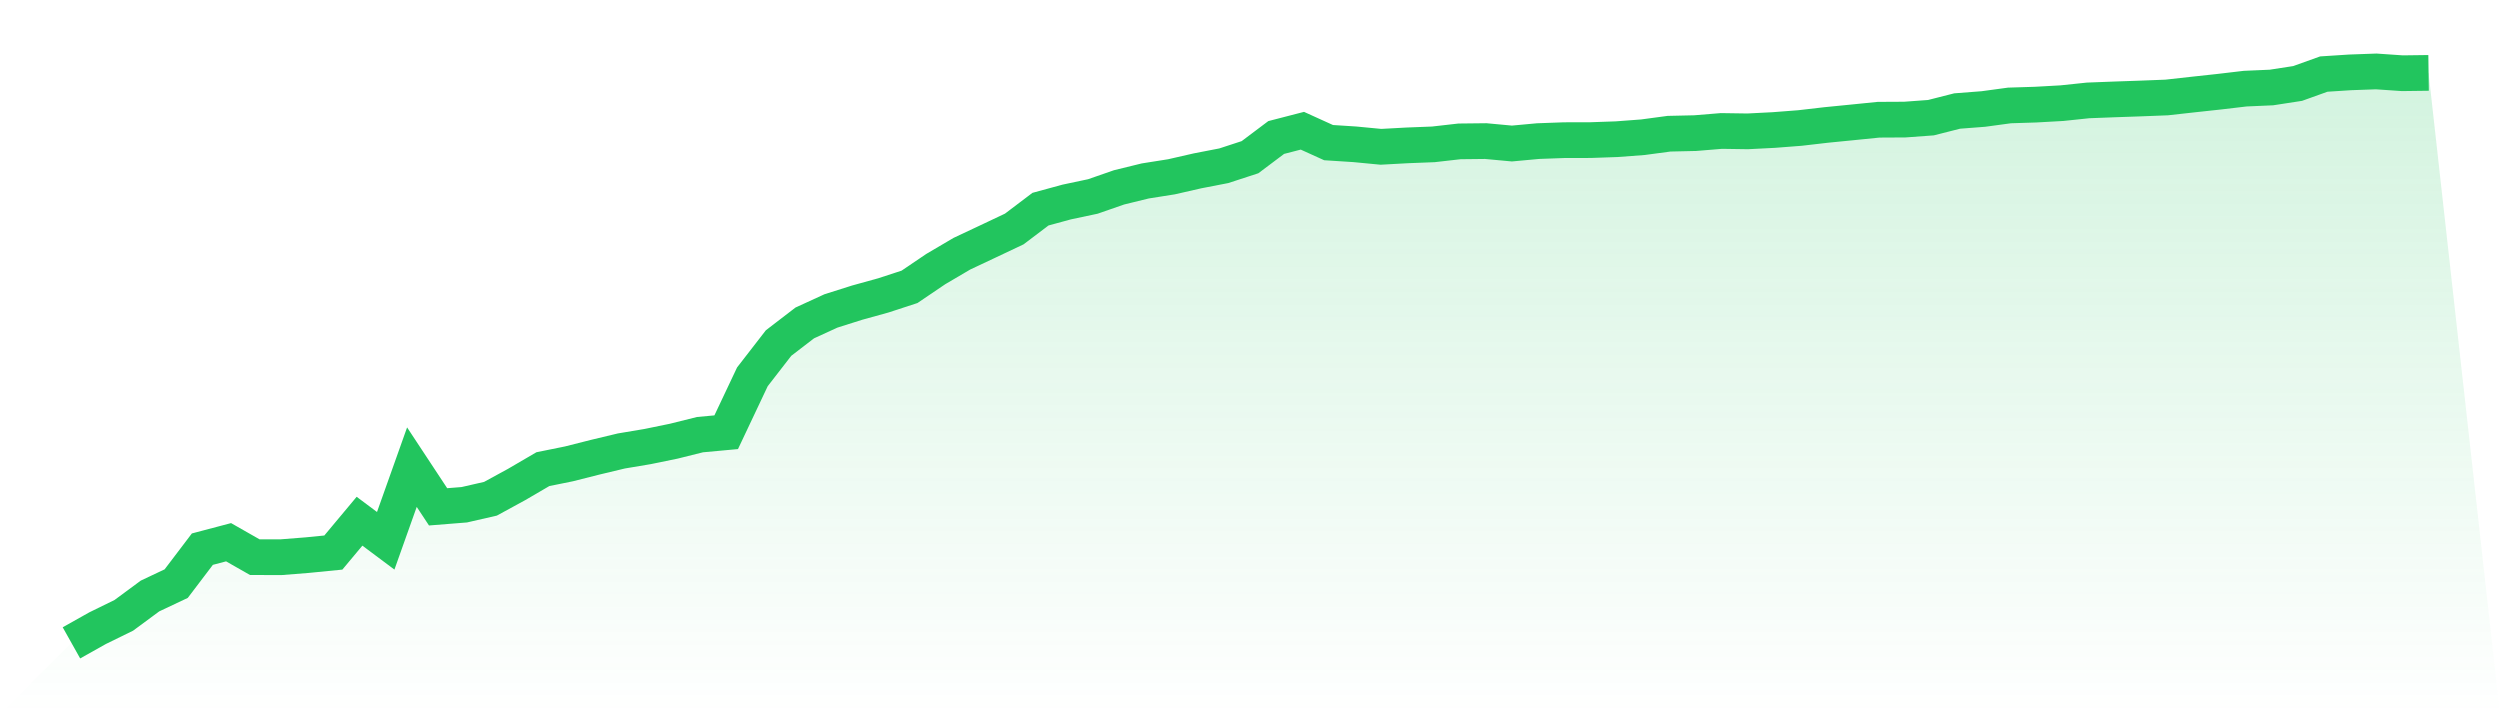
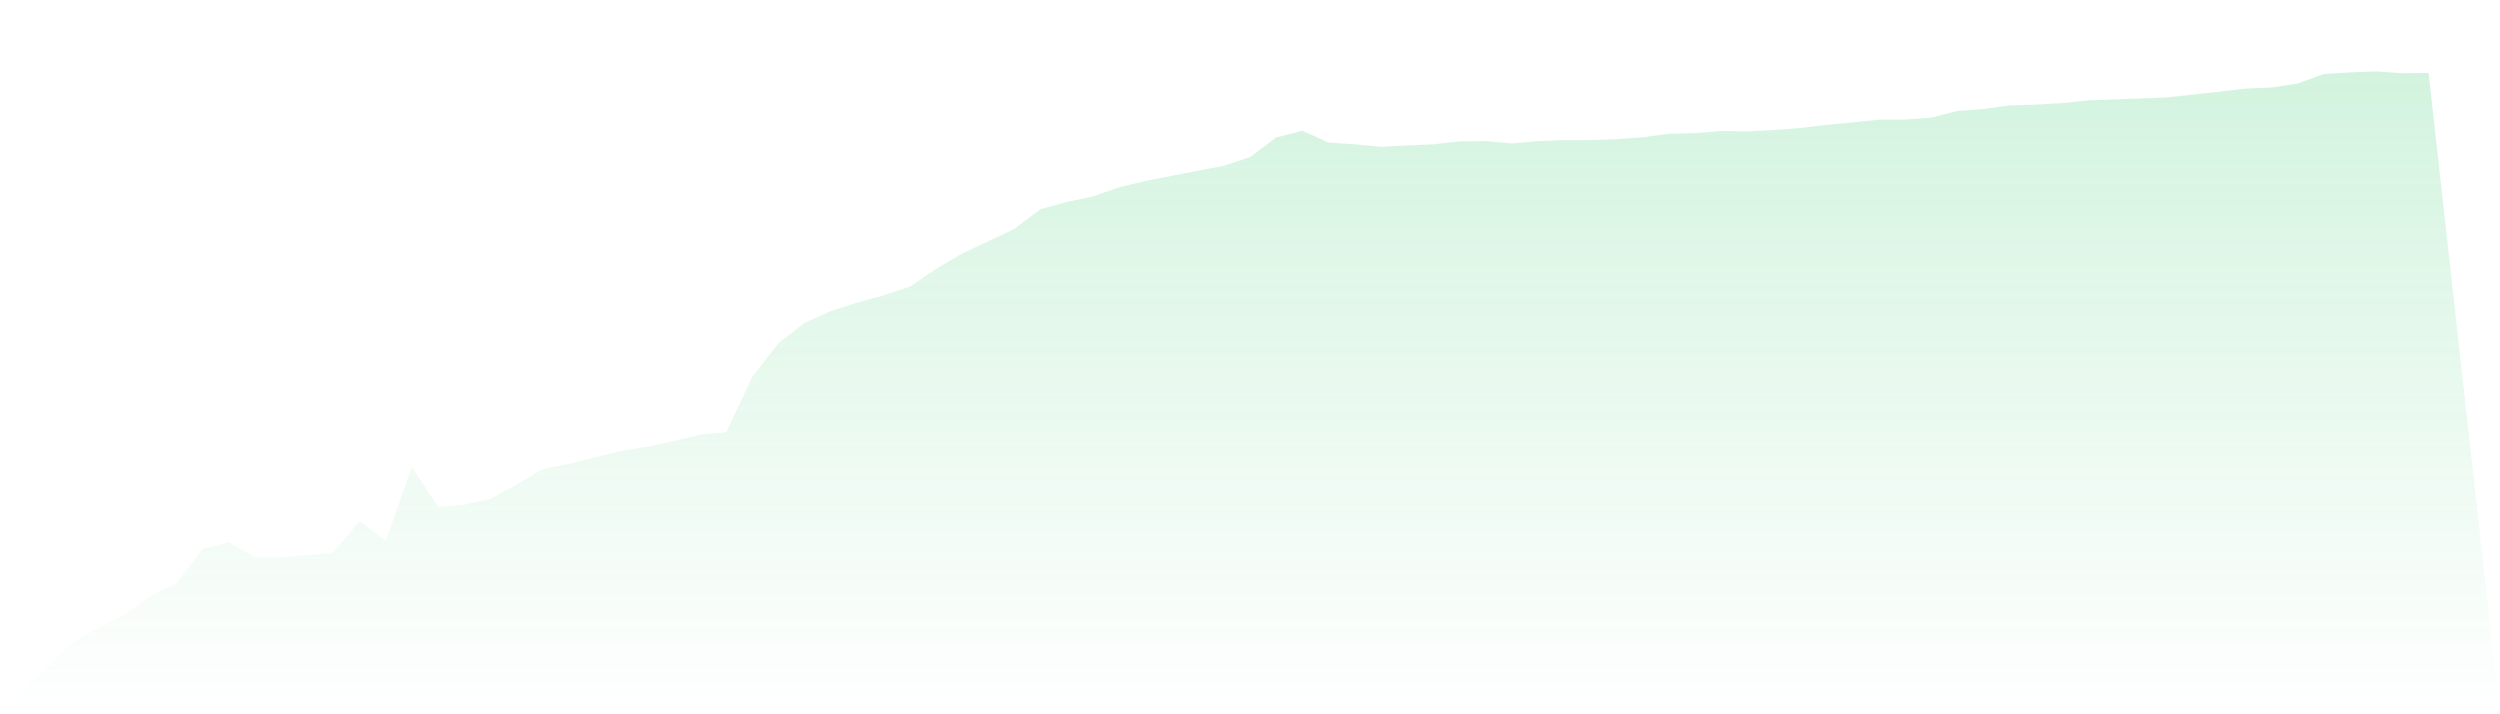
<svg xmlns="http://www.w3.org/2000/svg" viewBox="0 0 140 40">
  <defs>
    <linearGradient id="gradient" x1="0" x2="0" y1="0" y2="1">
      <stop offset="0%" stop-color="#22c55e" stop-opacity="0.2" />
      <stop offset="100%" stop-color="#22c55e" stop-opacity="0" />
    </linearGradient>
  </defs>
-   <path d="M4,36 L4,36 L5.467,35.177 L6.933,34.459 L8.4,33.376 L9.867,32.683 L11.333,30.752 L12.8,30.365 L14.267,31.201 L15.733,31.204 L17.2,31.088 L18.667,30.943 L20.133,29.188 L21.6,30.284 L23.067,26.16 L24.533,28.383 L26,28.266 L27.467,27.93 L28.933,27.13 L30.4,26.273 L31.867,25.975 L33.333,25.604 L34.8,25.253 L36.267,25.007 L37.733,24.706 L39.2,24.34 L40.667,24.205 L42.133,21.104 L43.6,19.21 L45.067,18.084 L46.533,17.412 L48,16.948 L49.467,16.542 L50.933,16.063 L52.4,15.07 L53.867,14.207 L55.333,13.517 L56.8,12.823 L58.267,11.713 L59.733,11.313 L61.2,11.002 L62.667,10.492 L64.133,10.133 L65.6,9.901 L67.067,9.566 L68.533,9.282 L70,8.803 L71.467,7.7 L72.933,7.321 L74.4,7.987 L75.867,8.081 L77.333,8.221 L78.8,8.141 L80.267,8.084 L81.733,7.917 L83.2,7.901 L84.667,8.037 L86.133,7.902 L87.6,7.849 L89.067,7.846 L90.533,7.795 L92,7.685 L93.467,7.488 L94.933,7.455 L96.4,7.334 L97.867,7.356 L99.333,7.281 L100.8,7.168 L102.267,6.998 L103.733,6.853 L105.2,6.705 L106.667,6.697 L108.133,6.59 L109.6,6.217 L111.067,6.104 L112.533,5.905 L114,5.859 L115.467,5.777 L116.933,5.623 L118.4,5.567 L119.867,5.516 L121.333,5.459 L122.8,5.296 L124.267,5.137 L125.733,4.964 L127.2,4.9 L128.667,4.674 L130.133,4.148 L131.6,4.053 L133.067,4 L134.533,4.101 L136,4.082 L140,40 L0,40 z" fill="url(#gradient)" />
-   <path d="M4,36 L4,36 L5.467,35.177 L6.933,34.459 L8.4,33.376 L9.867,32.683 L11.333,30.752 L12.8,30.365 L14.267,31.201 L15.733,31.204 L17.2,31.088 L18.667,30.943 L20.133,29.188 L21.6,30.284 L23.067,26.16 L24.533,28.383 L26,28.266 L27.467,27.93 L28.933,27.13 L30.4,26.273 L31.867,25.975 L33.333,25.604 L34.8,25.253 L36.267,25.007 L37.733,24.706 L39.2,24.34 L40.667,24.205 L42.133,21.104 L43.6,19.21 L45.067,18.084 L46.533,17.412 L48,16.948 L49.467,16.542 L50.933,16.063 L52.4,15.07 L53.867,14.207 L55.333,13.517 L56.8,12.823 L58.267,11.713 L59.733,11.313 L61.2,11.002 L62.667,10.492 L64.133,10.133 L65.6,9.901 L67.067,9.566 L68.533,9.282 L70,8.803 L71.467,7.7 L72.933,7.321 L74.4,7.987 L75.867,8.081 L77.333,8.221 L78.8,8.141 L80.267,8.084 L81.733,7.917 L83.2,7.901 L84.667,8.037 L86.133,7.902 L87.6,7.849 L89.067,7.846 L90.533,7.795 L92,7.685 L93.467,7.488 L94.933,7.455 L96.4,7.334 L97.867,7.356 L99.333,7.281 L100.8,7.168 L102.267,6.998 L103.733,6.853 L105.2,6.705 L106.667,6.697 L108.133,6.59 L109.6,6.217 L111.067,6.104 L112.533,5.905 L114,5.859 L115.467,5.777 L116.933,5.623 L118.4,5.567 L119.867,5.516 L121.333,5.459 L122.8,5.296 L124.267,5.137 L125.733,4.964 L127.2,4.9 L128.667,4.674 L130.133,4.148 L131.6,4.053 L133.067,4 L134.533,4.101 L136,4.082" fill="none" stroke="#22c55e" stroke-width="2" />
+   <path d="M4,36 L4,36 L5.467,35.177 L6.933,34.459 L8.4,33.376 L9.867,32.683 L11.333,30.752 L12.8,30.365 L14.267,31.201 L15.733,31.204 L17.2,31.088 L18.667,30.943 L20.133,29.188 L21.6,30.284 L23.067,26.16 L24.533,28.383 L26,28.266 L27.467,27.93 L28.933,27.13 L30.4,26.273 L31.867,25.975 L33.333,25.604 L34.8,25.253 L36.267,25.007 L37.733,24.706 L39.2,24.34 L40.667,24.205 L42.133,21.104 L43.6,19.21 L45.067,18.084 L46.533,17.412 L48,16.948 L49.467,16.542 L50.933,16.063 L52.4,15.07 L53.867,14.207 L55.333,13.517 L56.8,12.823 L58.267,11.713 L59.733,11.313 L61.2,11.002 L62.667,10.492 L64.133,10.133 L67.067,9.566 L68.533,9.282 L70,8.803 L71.467,7.7 L72.933,7.321 L74.4,7.987 L75.867,8.081 L77.333,8.221 L78.8,8.141 L80.267,8.084 L81.733,7.917 L83.2,7.901 L84.667,8.037 L86.133,7.902 L87.6,7.849 L89.067,7.846 L90.533,7.795 L92,7.685 L93.467,7.488 L94.933,7.455 L96.4,7.334 L97.867,7.356 L99.333,7.281 L100.8,7.168 L102.267,6.998 L103.733,6.853 L105.2,6.705 L106.667,6.697 L108.133,6.59 L109.6,6.217 L111.067,6.104 L112.533,5.905 L114,5.859 L115.467,5.777 L116.933,5.623 L118.4,5.567 L119.867,5.516 L121.333,5.459 L122.8,5.296 L124.267,5.137 L125.733,4.964 L127.2,4.9 L128.667,4.674 L130.133,4.148 L131.6,4.053 L133.067,4 L134.533,4.101 L136,4.082 L140,40 L0,40 z" fill="url(#gradient)" />
</svg>